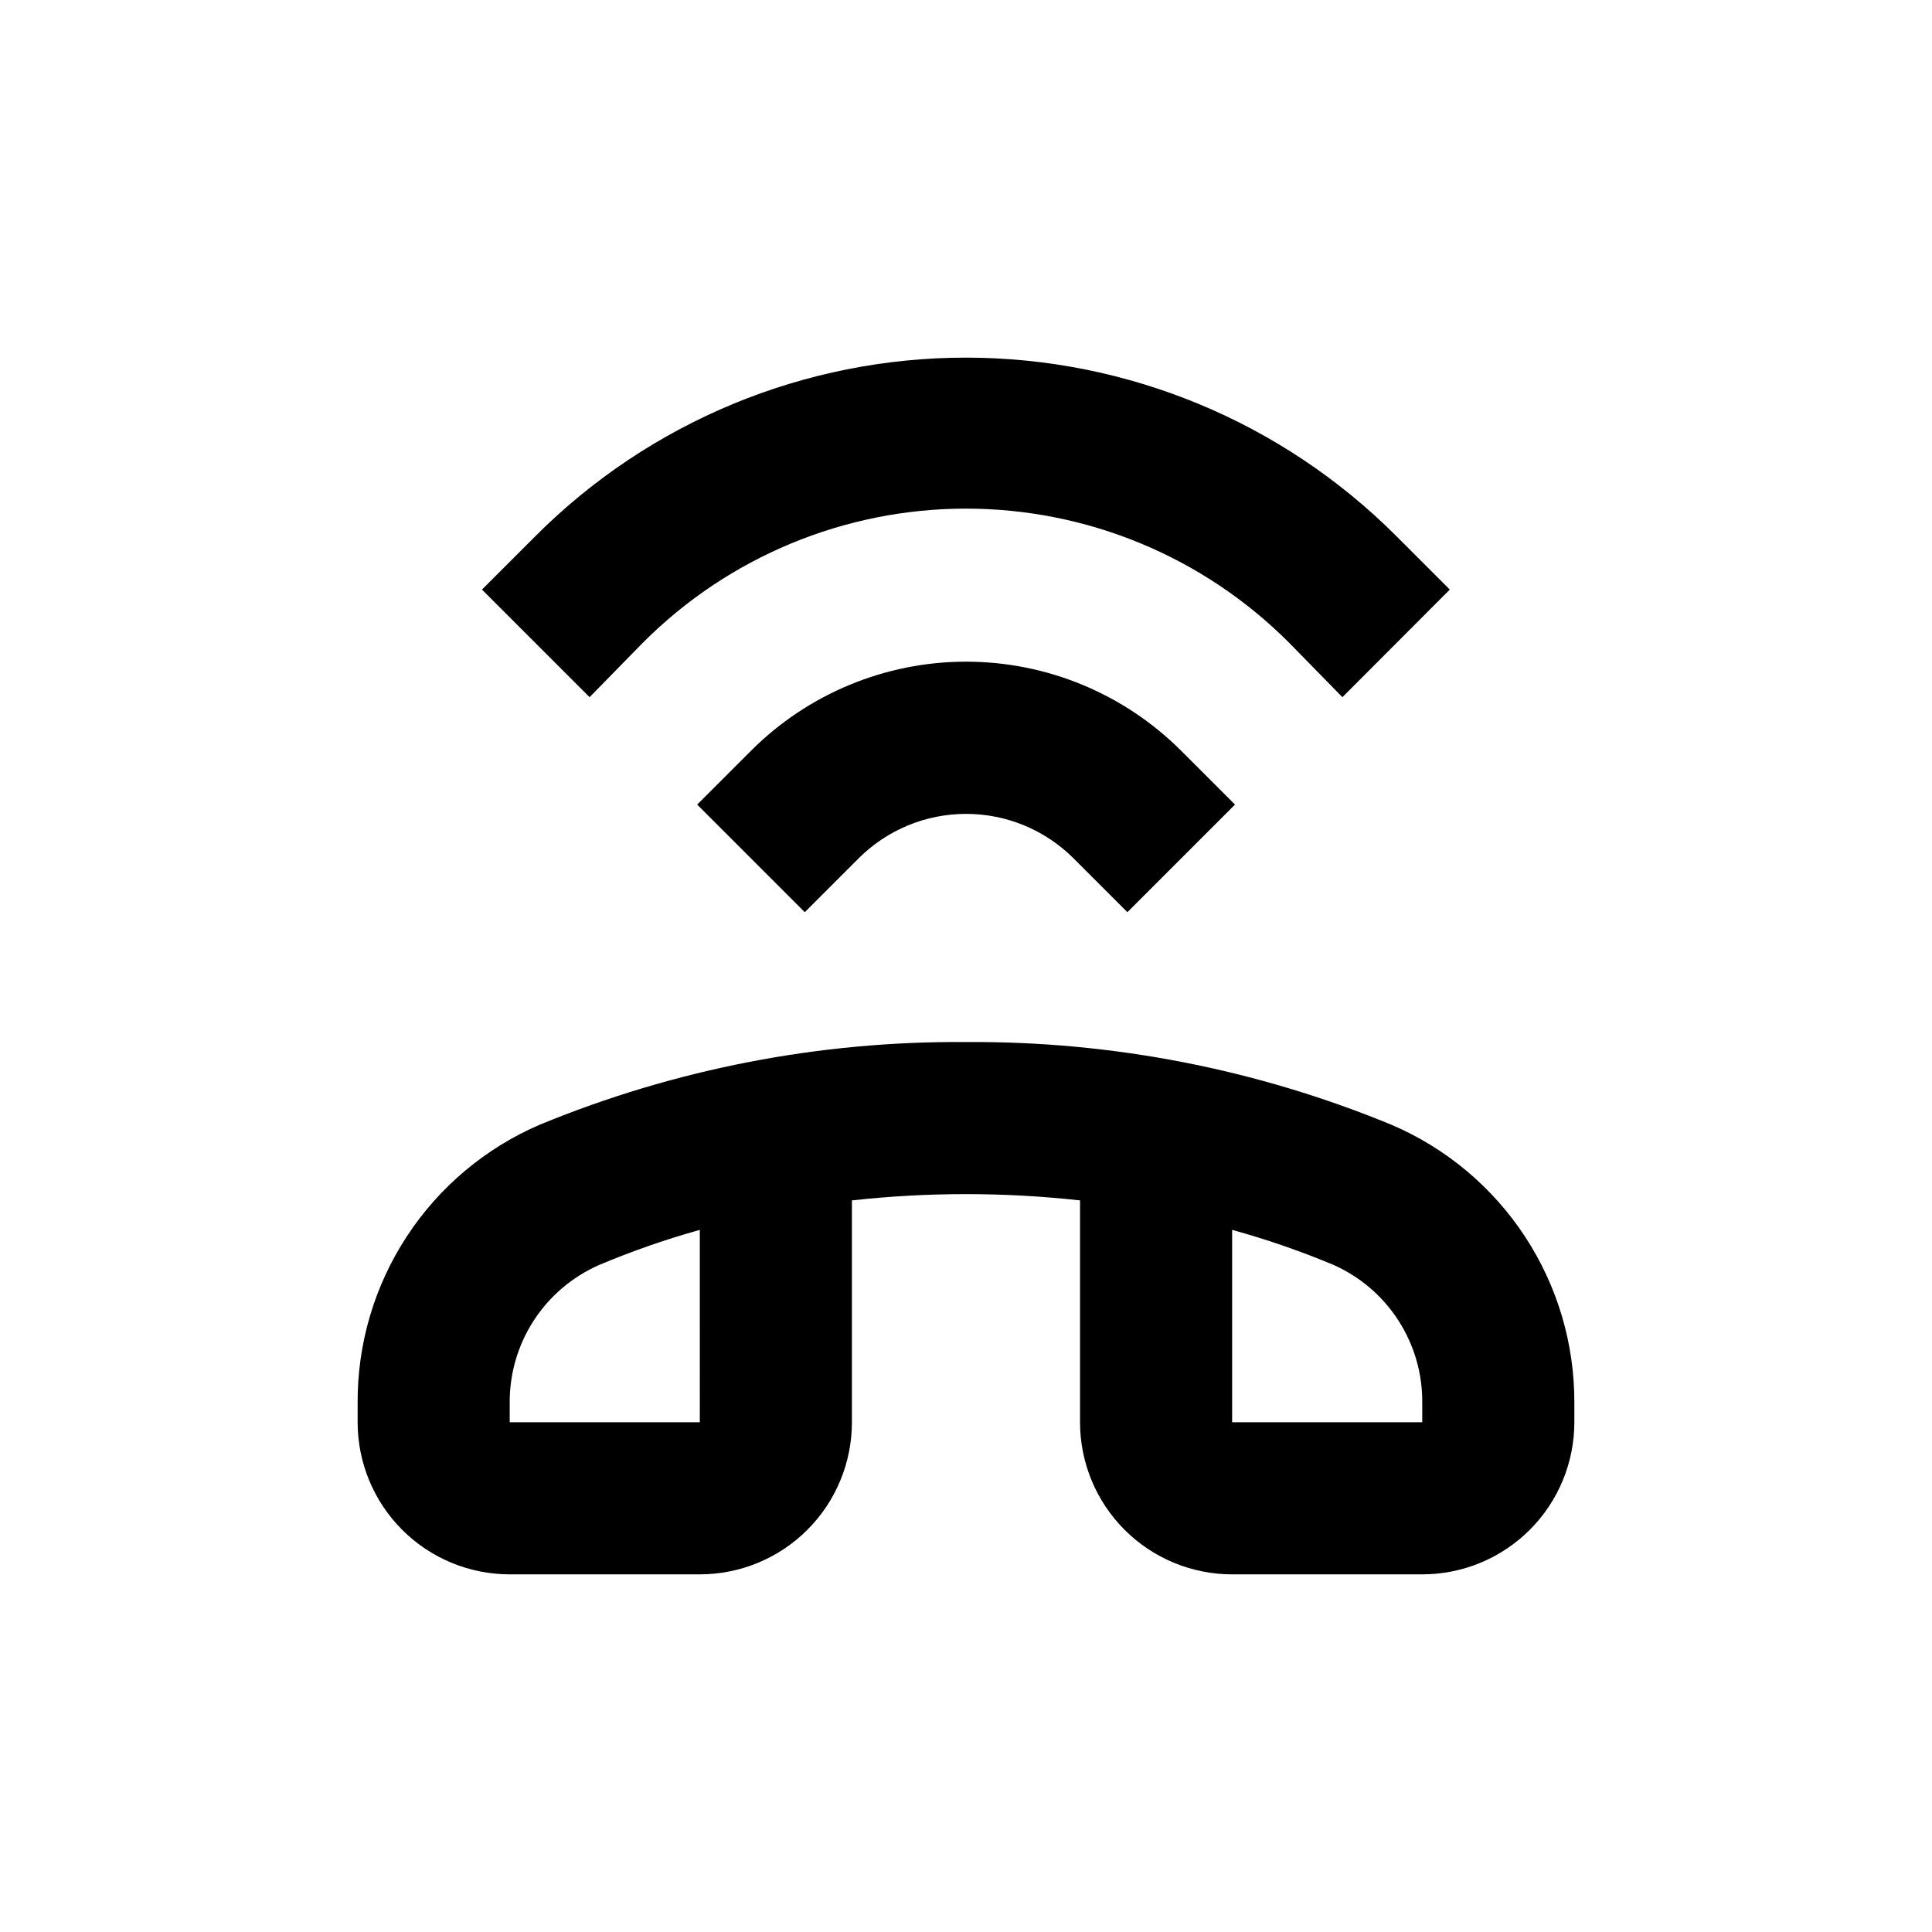
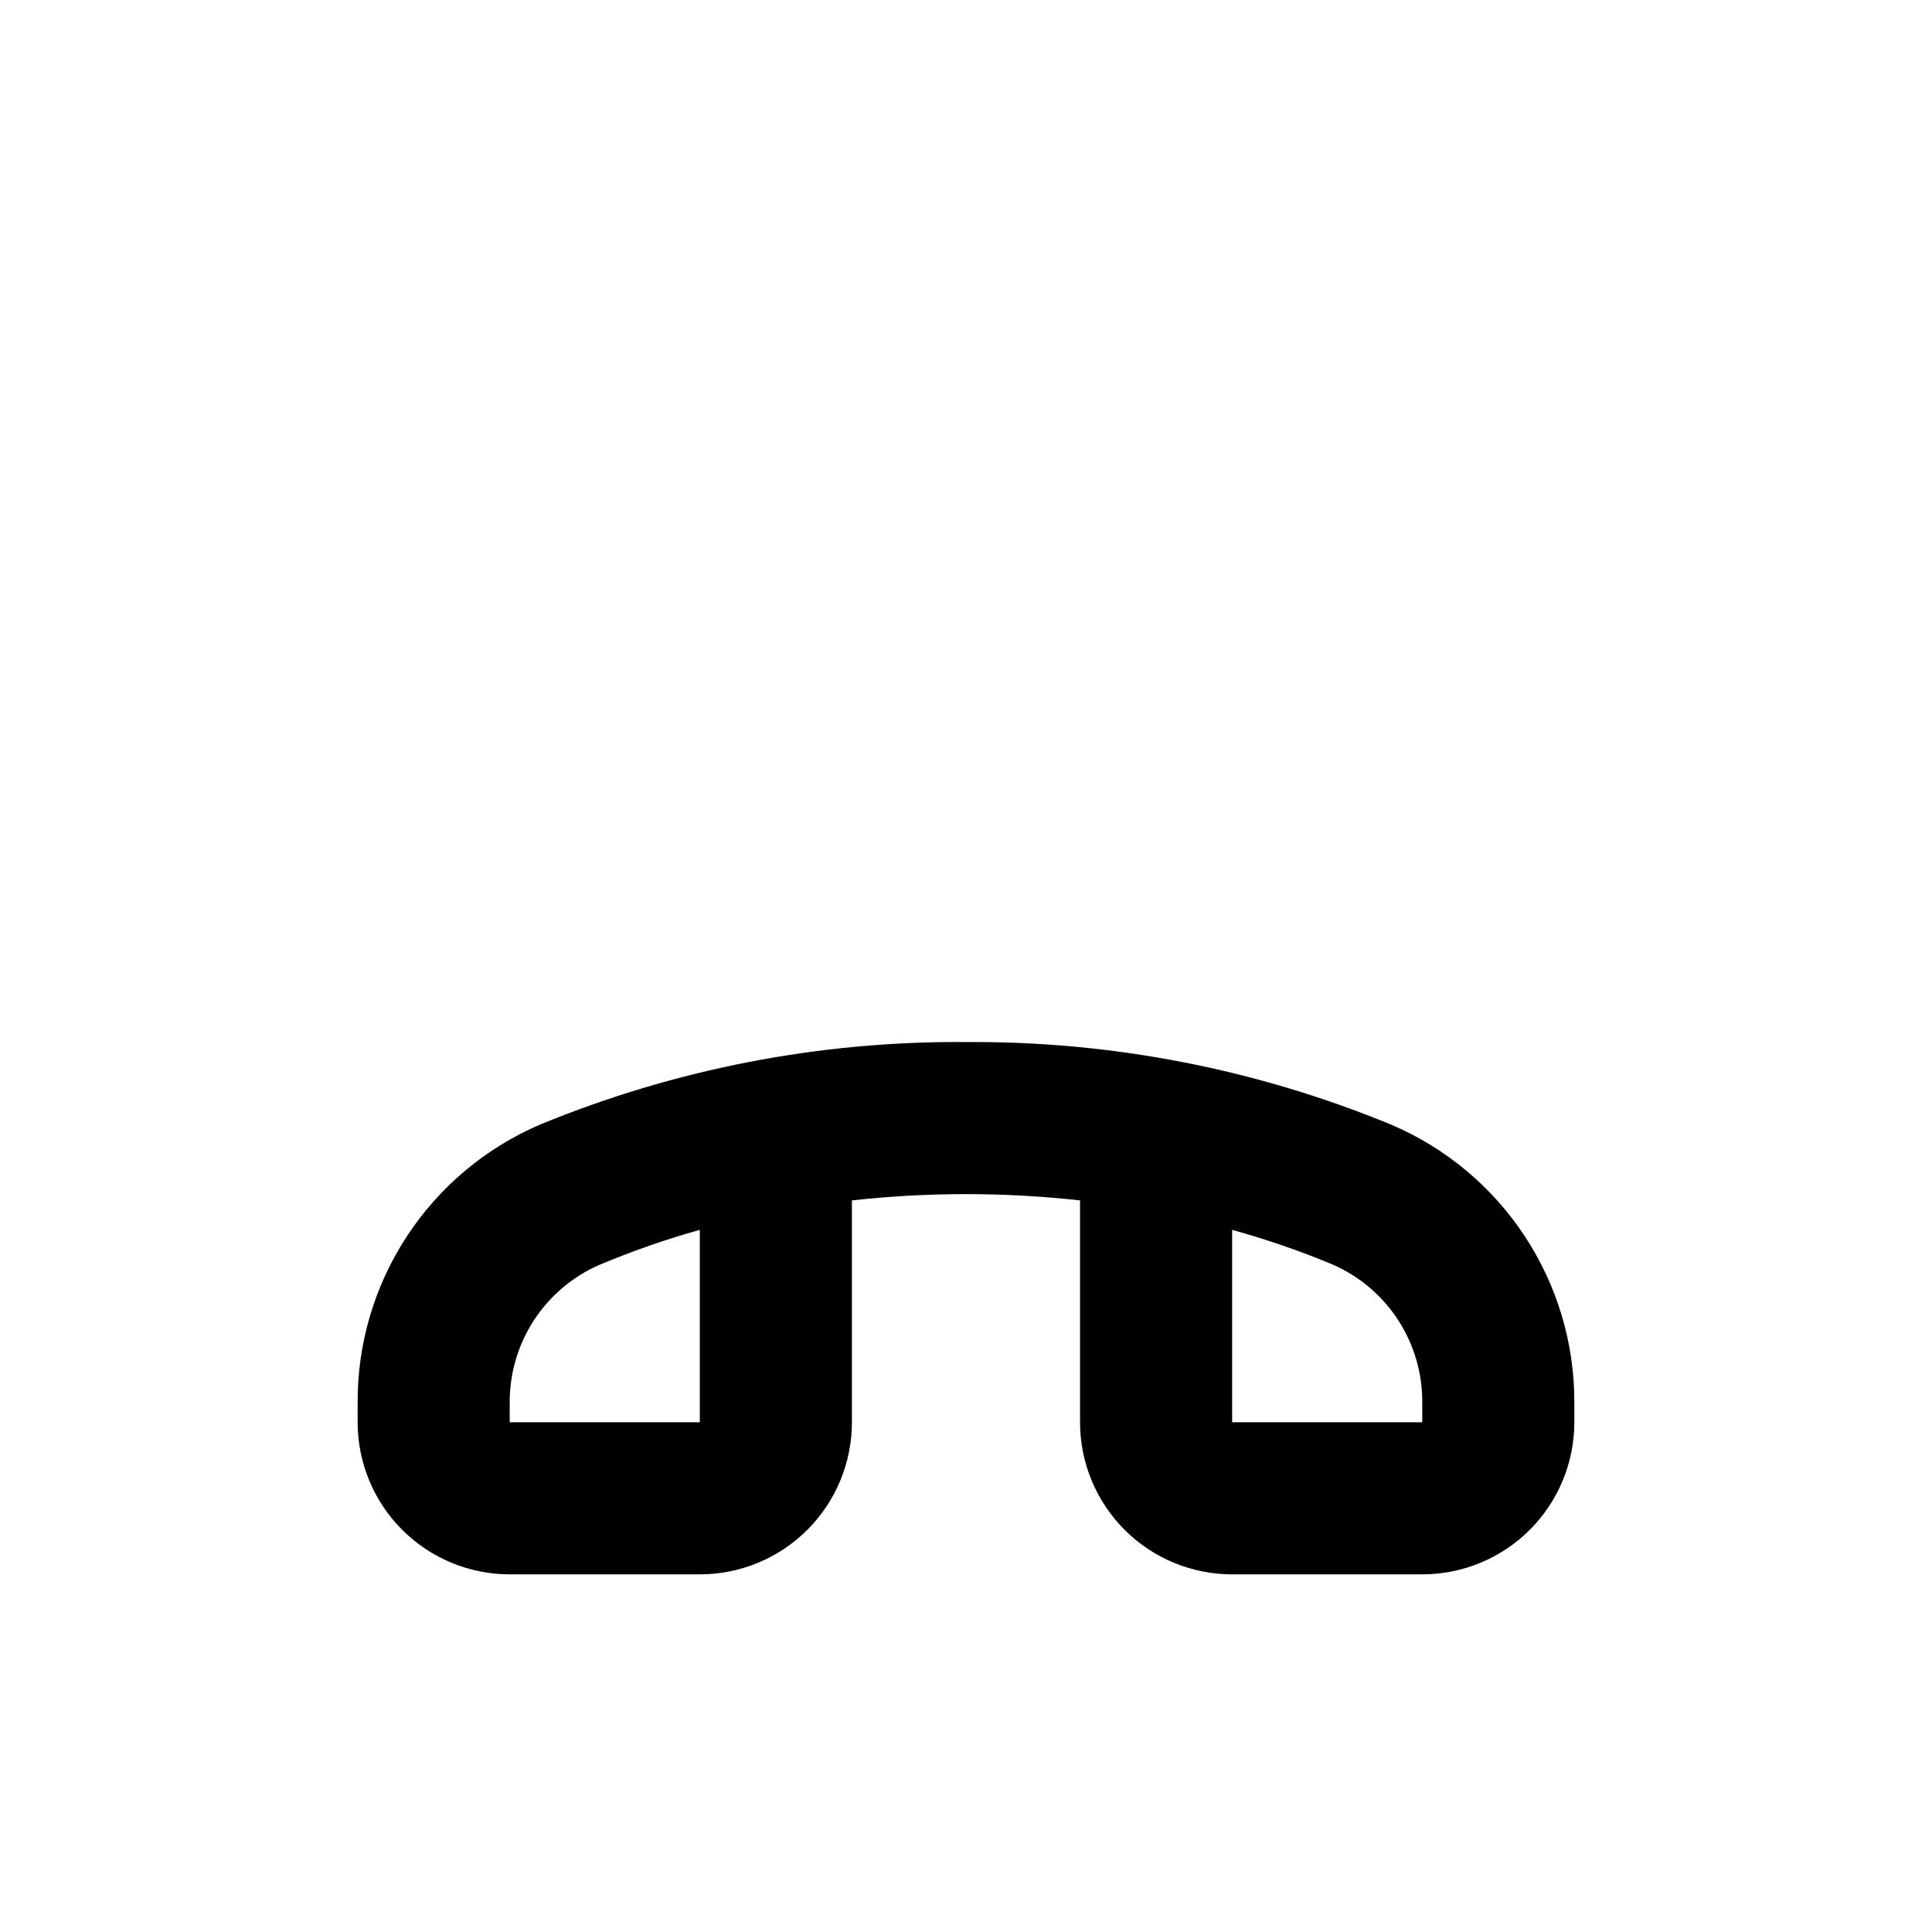
<svg xmlns="http://www.w3.org/2000/svg" fill="#000000" width="800px" height="800px" version="1.1" viewBox="144 144 512 512">
  <g>
    <path d="m520.91 561.22h-50.383c-10.688 0-20.941-4.246-28.5-11.805-7.559-7.559-11.805-17.812-11.805-28.5v-58.797c-20.09-2.219-40.367-2.219-60.457 0v58.797c0 10.688-4.246 20.941-11.805 28.5-7.559 7.559-17.809 11.805-28.5 11.805h-50.379c-10.691 0-20.941-4.246-28.5-11.805-7.559-7.559-11.805-17.812-11.805-28.5v-5.039c-0.102-15.703 4.434-31.09 13.039-44.227 8.602-13.137 20.891-23.445 35.324-29.633 35.785-14.738 74.156-22.172 112.86-21.863 38.703-0.277 77.074 7.191 112.85 21.965 14.418 6.18 26.695 16.473 35.297 29.59 8.605 13.117 13.148 28.48 13.07 44.168v5.039c0 10.688-4.246 20.941-11.805 28.5-7.559 7.559-17.812 11.805-28.5 11.805zm-50.383-91.293v50.988h50.383v-5.039c0.094-7.789-2.113-15.434-6.344-21.977-4.231-6.543-10.297-11.691-17.438-14.801-8.664-3.613-17.551-6.676-26.602-9.172zm-141.07 0c-9.055 2.527-17.938 5.625-26.602 9.273-7.125 3.102-13.18 8.238-17.41 14.758-4.227 6.523-6.441 14.145-6.367 21.918v5.039h50.379z" />
-     <path d="m442.77 385.74-14.258-14.258c-7.559-7.555-17.809-11.797-28.492-11.797-10.684 0-20.934 4.242-28.488 11.797l-14.258 14.258-28.516-28.516 14.258-14.258c15.117-15.121 35.621-23.617 57.004-23.617 21.383 0 41.887 8.496 57.008 23.617l14.258 14.258z" />
-     <path d="m499.75 328.76-14.109-14.41c-22.688-22.766-53.504-35.562-85.645-35.562-32.145 0-62.961 12.797-85.648 35.562l-14.105 14.41-28.516-28.516 14.258-14.258c30.23-30.23 71.234-47.211 113.98-47.211 42.754 0 83.754 16.98 113.99 47.211l14.258 14.258z" />
  </g>
</svg>